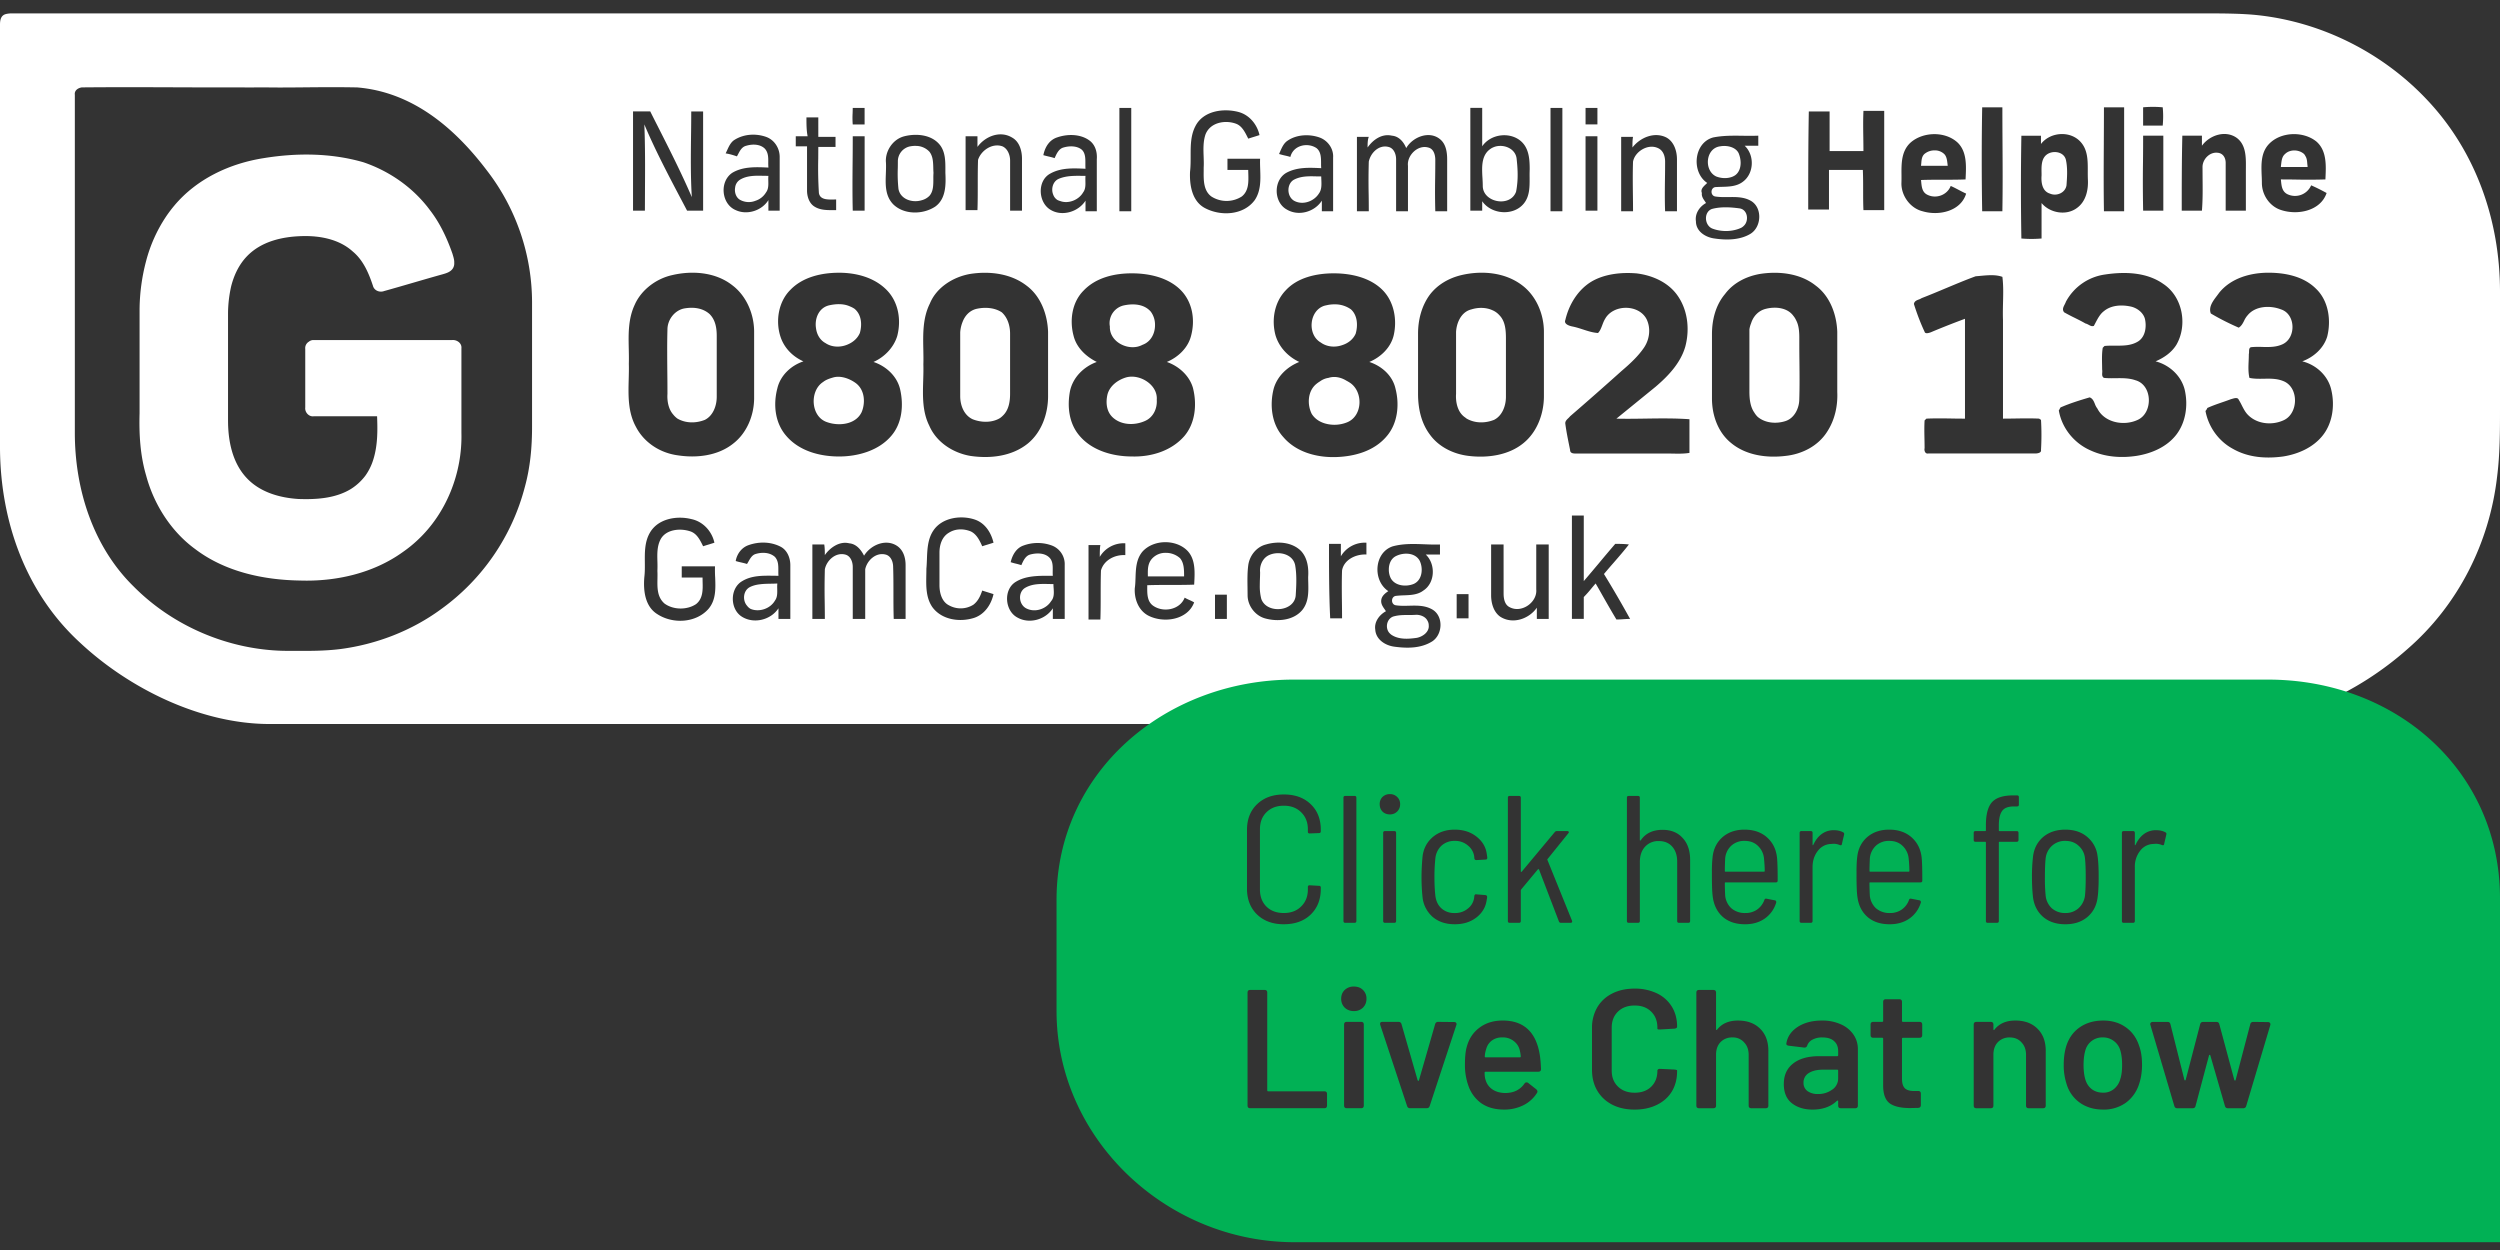
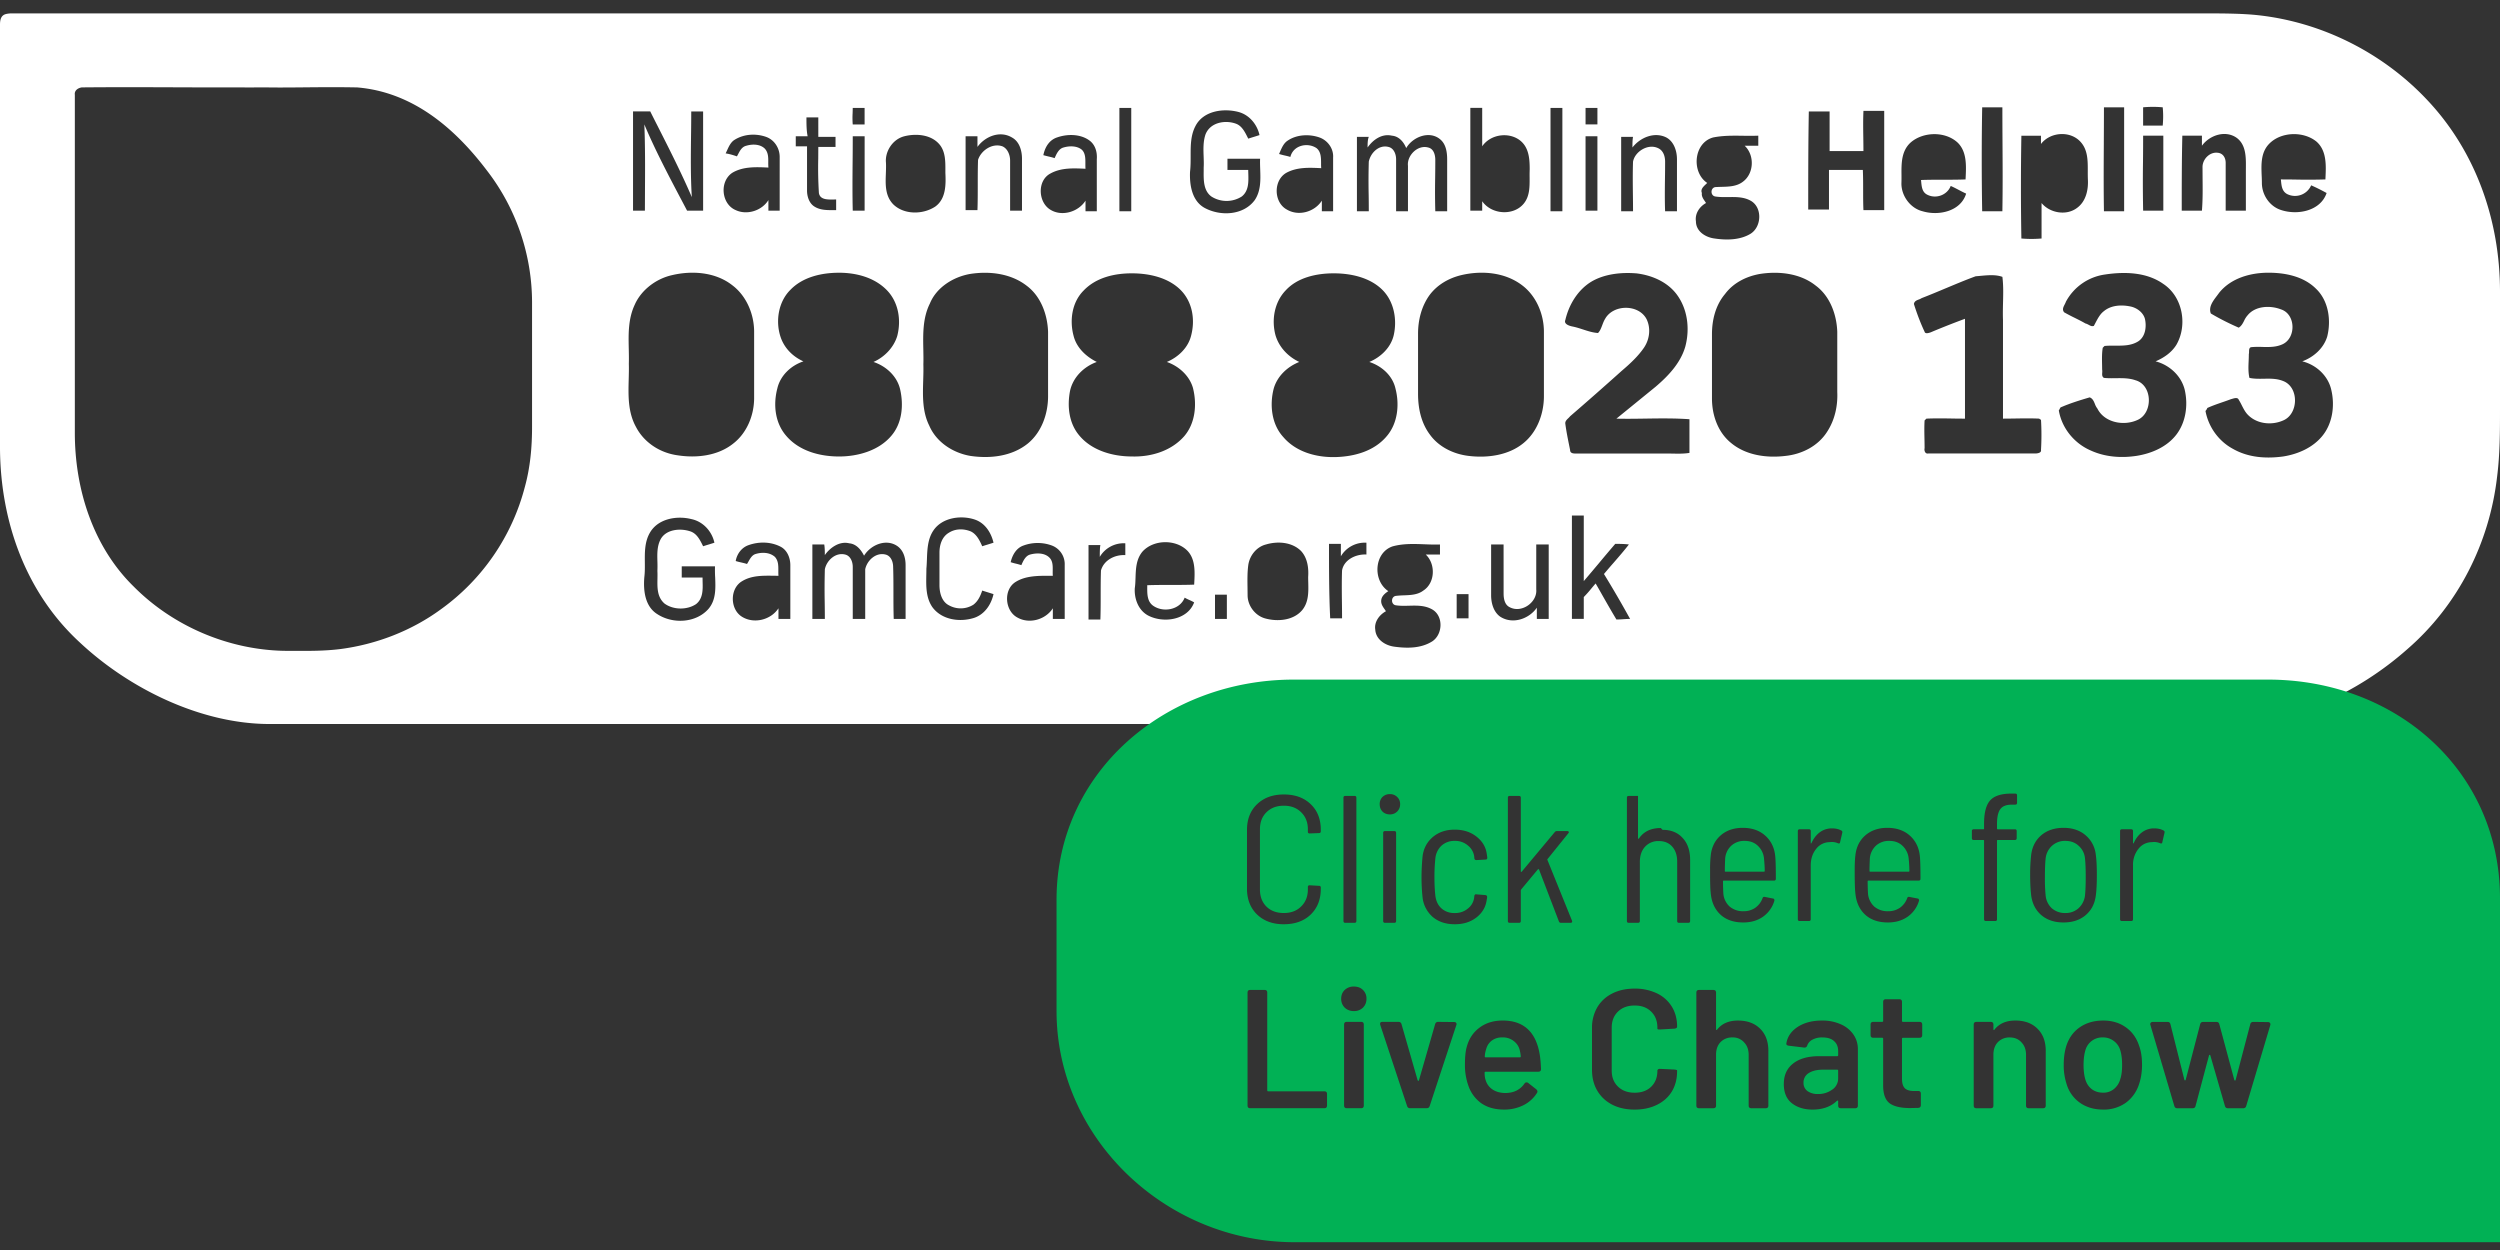
<svg xmlns="http://www.w3.org/2000/svg" width="118" height="59" fill="none">
  <rect width="100%" height="100%" fill="#333333" stroke="none" />
-   <path fill="#fff" d="M12.445 7.464h.001c1.542-.251 3.167-.251 4.708.195 1.233.418 2.354 1.199 3.139 2.259.476.613.813 1.338 1.065 2.063l.016.056c.035.118.073.244.066.366a.44.44 0 0 1-.054.247c-.107.187-.317.246-.507.3l-.026.007c-.448.125-.904.258-1.359.39-.455.133-.911.265-1.36.39-.224.084-.476-.027-.532-.25-.196-.586-.449-1.2-.953-1.617-.645-.586-1.57-.753-2.41-.725-.926.027-1.907.25-2.58.948-.375.389-.61.882-.745 1.407a6 6 0 0 0-.151 1.26v5.085c0 .948.196 1.98.869 2.704.617.67 1.541.948 2.466 1.004.841.028 1.738-.028 2.467-.474.264-.166.494-.38.679-.625.174-.243.305-.517.386-.797.196-.641.196-1.338.168-2.008H14.8c-.224.028-.42-.195-.392-.418v-2.76a.35.35 0 0 1 .166-.34c.07-.058.16-.09.254-.079h6.503c.224-.028.476.14.448.39v3.988c.049 1.892-.708 3.805-2.087 5.079q-.32.3-.688.554c-1.401 1.004-3.167 1.394-4.849 1.338-1.737-.028-3.531-.418-4.933-1.478-1.149-.836-1.962-2.119-2.326-3.485-.28-.948-.336-1.952-.308-2.928v-4.936a9.2 9.2 0 0 1 .304-2.237 6.9 6.9 0 0 1 .937-2.102q.179-.266.384-.513c1.065-1.282 2.635-2.007 4.233-2.258m30.522-.558a.72.72 0 0 0-.589.697q0 .169-.003.333a6.84 6.84 0 0 0 .031.978c.086.491.649.671 1.084.541a.8.8 0 0 0 .374-.207c.189-.209.189-.512.189-.803q-.002-.148.007-.284a4 4 0 0 1-.01-.24c-.007-.27-.014-.55-.186-.764a.87.87 0 0 0-.617-.27 1.2 1.2 0 0 0-.28.02m27.44.083a1 1 0 0 0-.164.123c-.237.229-.287.557-.287.894q.002.2.016.399v.001q.012.19.014.367c0 .781 1.29 1.032 1.57.28a3 3 0 0 0 .051-.335c.048-.408.021-.827-.023-1.227-.05-.476-.599-.705-1.035-.564a1 1 0 0 0-.142.062m20.46.25c-.155.111-.17.292-.183.46v.002l-.013.124h1.261l-.012-.101v-.002l-.004-.031c-.016-.136-.037-.273-.112-.378a.4.4 0 0 0-.04-.046.64.64 0 0 0-.46-.17.73.73 0 0 0-.425.134l-.005.004zm16.986.029a.4.4 0 0 0-.058.06c-.091.117-.109.28-.126.428l-.013.097h.004l-.002.016-.002.012h1.262l-.002-.01-.001-.01-.001-.008h.004l-.013-.1-.001-.012c-.009-.13-.019-.266-.087-.37a.5.5 0 0 0-.067-.103c-.253-.224-.673-.224-.897 0M96.698 7.24c-.35.175-.343.57-.337.91v.001l.001.121v.002a2 2 0 0 0-.006.137c-.001.303.083.63.398.726l.003.001c.308.137.726-.03.782-.392.025-.341.05-.704-.001-1.051a2 2 0 0 0-.027-.148c-.073-.317-.426-.42-.7-.348a.6.6 0 0 0-.113.042M34.952 8.468c.327-.187.714-.179 1.077-.17l.212.002v.002l.028-.002c-.009.077-.007.16-.005.243.005.189.01.383-.107.538a.9.9 0 0 1-.5.396.85.85 0 0 1-.705-.033c-.203-.101-.294-.354-.254-.588a.5.5 0 0 1 .254-.388m14.762.725c-.115-.269-.021-.633.26-.753.345-.147.732-.144 1.087-.14h.147v.002h.016l.012-.002c-.008.077-.006.16-.005.243.005.189.01.383-.107.538-.204.355-.687.549-1.068.413a1 1 0 0 1-.137-.05.48.48 0 0 1-.205-.251m11.381-.722.007-.003c.322-.16.68-.152 1.031-.143l.23.003q0 .082.005.164v.005c.009.229.018.461-.117.64a.9.9 0 0 1-.221.238c-.276.21-.657.267-.956.097-.361-.222-.337-.829.02-1M82.068 7.24c-.14-.306-.561-.39-.87-.334-.7.084-.784 1.143-.196 1.422.246.098.555.11.798 0a1 1 0 0 0 .1-.056c.185-.134.26-.36.258-.592a1.2 1.2 0 0 0-.079-.41l-.004-.011zm-1.465 2.779c-.16.237-.079.634.203.763.42.167.953.167 1.374-.028a.5.5 0 0 0 .13-.097c.251-.233.186-.773-.215-.823-.42-.056-.868-.084-1.289.028l-.01.003-.006.003a.4.4 0 0 0-.187.15m-48.346 4.549a1 1 0 0 1 .116-.02c.392-.056.813 0 1.121.278.28.28.336.67.336 1.032v2.872c0 .418-.168.892-.56 1.088-.42.167-.897.167-1.29-.056a1 1 0 0 1-.204-.195c-.227-.256-.294-.643-.272-.976q0-.486-.006-.977v-.01q-.005-.51-.006-1.02-.002-.518.012-1.033c0-.437.31-.874.753-.983m13.845.008h.005q.064-.015.13-.024c.359-.052.747-.008 1.047.19.28.252.392.642.392 1.005v2.844c0 .372-.066.768-.339 1.027a1 1 0 0 1-.137.116c-.364.223-.869.223-1.29.056-.42-.195-.588-.67-.588-1.088V15.69c.01-.165.047-.337.112-.496.112-.296.335-.543.668-.619m23.266.053a1 1 0 0 1 .087-.026c.311-.097.677-.1.984.039q.165.068.293.196.035.035.068.072c.252.279.28.697.28 1.06v2.76c0 .418-.168.892-.56 1.088-.42.167-.897.167-1.29-.056a1 1 0 0 1-.07-.054c-.358-.234-.461-.714-.434-1.117v-2.928c.026-.419.225-.886.642-1.034m13.286.624c.103-.327.349-.595.703-.678.448-.111 1.009-.055 1.29.335q.078.094.127.202c.156.288.155.644.153.976v.105q0 .445.006.886v.002c.006.585.012 1.167-.007 1.76 0 .419-.224.893-.644 1.032-.42.14-.953.112-1.318-.195a1 1 0 0 1-.16-.204c-.193-.275-.232-.645-.232-.995V15.55q.02-.146.082-.298m-43.498-.845c-.502.103-.715.621-.64 1.088.037.288.184.557.444.697.326.222.77.213 1.115.038.223-.106.41-.28.51-.512.112-.39.084-.865-.252-1.144a1.2 1.2 0 0 0-.221-.114c-.297-.134-.636-.121-.956-.053m.405 3.377q-.105 0-.209.025c-.196.056-.364.111-.505.223-.644.418-.588 1.645.197 1.896q.105.037.219.06c.53.107 1.161-.021 1.406-.534q.038-.09.062-.183c.114-.44.022-.943-.37-1.211-.224-.156-.519-.276-.8-.276m14.759-3.07c-.31-.363-.814-.39-1.234-.307a.86.86 0 0 0-.7 1.004c-.025.659.701 1.083 1.296.954a1 1 0 0 0 .245-.09c.394-.142.593-.535.59-.932a1.03 1.03 0 0 0-.198-.63m-1.149 3.096c-.392.111-.785.39-.897.809-.084.362-.056.78.224 1.06.393.39 1.037.418 1.542.194.392-.167.589-.585.56-1.003.057-.697-.784-1.227-1.429-1.06m9.446-3.402-.075.016c-.746.2-.857 1.363-.206 1.74.296.217.686.245 1.018.127.279-.088.52-.275.636-.544.112-.39.084-.865-.224-1.144a1.3 1.3 0 0 0-.783-.237q-.19 0-.366.042m-.306 3.59a1.3 1.3 0 0 0-.17.119c-.421.334-.45.976-.225 1.422.138.218.348.36.586.437a1.6 1.6 0 0 0 1.096-.047c.728-.307.756-1.45.112-1.868a2 2 0 0 0-.16-.093c-.257-.158-.562-.224-.846-.131H62.7a.9.9 0 0 0-.39.16m-7.285 8.098a.85.85 0 0 0-.65.275c-.202.227-.199.498-.197.753v.004l.001.08h1.71c0-.307 0-.641-.196-.864a1 1 0 0 0-.668-.248m4.804.144.012-.008c.448-.25 1.177-.111 1.29.446.043.246.056.492.055.734 0 .227-.014.458-.028.688-.056.781-1.373.893-1.626.168a2.4 2.4 0 0 1-.07-.628q.001-.155.007-.311v-.001q.007-.157.008-.315c-.028-.275.08-.604.352-.773M35.26 28.59c-.222-.25-.186-.72.14-.882.15-.074.31-.112.476-.13.164-.021.33-.024.493-.027a6 6 0 0 0 .32-.01l-.002.027h.002a1 1 0 0 0-.006.128q0 .051.002.101l.001.115c0 .156-.013.31-.109.437-.224.39-.757.558-1.149.39a.5.5 0 0 1-.168-.15m13.173.123c-.364-.195-.392-.781-.028-.976q.061-.035.126-.061c.298-.123.635-.116.966-.11h.003l.082.002.14.002q.001.097.01.195c.014.22.03.442-.121.613-.225.363-.757.558-1.178.335m18.583-2.231c-.196-.39-.729-.418-1.093-.25-.26.11-.372.38-.37.655a.9.9 0 0 0 .09.404c.196.362.7.418 1.065.279.368-.147.457-.592.36-.944a1 1 0 0 0-.052-.144m.355 2.806a.43.43 0 0 1 .066.233c.028.307-.28.53-.561.586-.392.056-.813.084-1.15-.112a.5.5 0 0 1-.122-.093c-.232-.216-.175-.674.15-.799q.047-.014.092-.024c.212-.05.425-.05.638-.05.121 0 .243 0 .364-.01.21 0 .434.094.523.269" />
  <path fill="#fff" fill-rule="evenodd" d="M.533.632A1.15 1.15 0 0 0 .28.663C.056.719 0 .914 0 1.165v20.021c.028 3.458 1.223 6.802 3.774 9.144 2.326 2.175 5.674 3.815 8.869 3.843h92.417c3.112 0 6.241-1.47 8.568-3.534 2.382-2.063 3.867-4.991 4.232-8.114.14-1.088.14-2.175.14-3.263v-5.493c0-3.377-1.149-6.637-3.448-9.063-2.074-2.203-4.933-3.653-7.96-3.987-.784-.087-1.765-.087-2.662-.087zm8.95 3.494h1.755c1.032.003.37 0 1.405 0 .35.008 1.055.003 1.405 0 .909-.008 1.756-.02 2.81 0 2.597.216 4.584 1.888 6.125 3.923a10.2 10.2 0 0 1 2.13 6.219v5.883c0 .948-.084 1.896-.336 2.817a10.3 10.3 0 0 1-3.98 5.8c-1.373 1.003-3.027 1.645-4.737 1.868-.748.093-1.496.089-2.228.085h-.002l-.432-.002c-2.635-.055-5.242-1.17-7.092-3.039-1.906-1.868-2.774-4.573-2.774-7.25V4.475c-.028-.195.135-.321.331-.35 2.073-.018 3.555-.005 5.62 0m91.672.94q.463-.042.925 0c.028.279.028.557 0 .864h-.925zm-6.643 0h-.953a143 143 0 0 0 0 4.907h.953c.019-1.095.013-2.178.006-3.265v-.001q-.005-.818-.006-1.641m-54.263.028h.56v.78h-.56a4 4 0 0 1-.006-.525q.005-.131.006-.255m2.438 1.338c.561-.14 1.29-.084 1.682.418.257.333.255.783.253 1.2v.111c.027.558.027 1.227-.477 1.59-.589.39-1.486.39-1.99-.112-.383-.402-.362-.932-.342-1.456.006-.167.012-.334.005-.496-.055-.53.309-1.116.87-1.255m10.707-1.338h-.56v4.88h.56zm20.349 0h-.56v4.88h.56zm1.654 0h-.56v.78h.56zm23.908-.028h.953v4.907h-.953c-.019-1.08-.012-2.16-.006-3.233v-.055q.005-.813.006-1.62m-68.614.195h-.813v4.684h.56l.004-.99v-.014c.006-1.015.011-2.04-.031-3.067.505 1.197 1.113 2.352 1.718 3.502l.003.004.297.565h.757V5.261h-.56q-.001.572-.01 1.15c-.011.965-.023 1.936.037 2.893-.481-1.118-1.038-2.217-1.593-3.313V5.99q-.186-.364-.369-.73m27.777.028c-.73-.195-1.682-.056-2.047.669-.224.428-.224.917-.224 1.41 0 .248 0 .495-.028.737-.028.614.084 1.366.673 1.701.757.418 1.85.363 2.382-.362.291-.435.274-.946.257-1.443-.006-.173-.012-.343-.005-.508h-1.541v.53h.98q.001.091.005.19c.01.378.022.803-.312 1.064a1.33 1.33 0 0 1-1.43 0c-.377-.275-.37-.774-.365-1.216v-.15c.01-.167.004-.34-.002-.514-.013-.352-.026-.712.087-1.048.224-.585.953-.697 1.457-.502.265.106.405.385.538.651l.023.047q.128-.042.266-.084t.266-.084c-.112-.502-.476-.948-.98-1.087m27.888-.028h-.981c-.028 1.561-.028 3.123-.028 4.629h.98V8.02h1.598c.014.321.014.635.014.949s0 .627.014.948h.981V5.233h-.98c-.02.427-.013.84-.007 1.259v.013q.005.309.006.624h-1.597zm-47.733.279h-.56c0 .306 0 .613.056.892h-.56v.474h.532v2.091c0 .251.084.558.308.725.278.201.624.199.956.196h.11v-.502l-.111.001c-.296.006-.653.013-.703-.308a19 19 0 0 1-.031-1.631l.003-.544h.813V6.46h-.813zm7.512.892h-.56v3.486h.56c.014-.39.014-.788.014-1.185s0-.795.014-1.186c.14-.446.673-.808 1.15-.64.251.11.363.417.363.668v2.37h.561V7.492c0-.363-.112-.809-.476-1.004-.561-.335-1.262-.056-1.626.446zM65.7 6.404c-.477-.111-.897.195-1.15.558 0-.167 0-.363.057-.502h-.56v3.513h.56q0-.39-.006-.78a31.29 31.29 0 0 1 .006-1.562c.084-.418.476-.809.925-.697.252.056.364.335.364.586v2.453h.56V7.826c-.055-.474.449-1.004.954-.864.252.056.336.334.336.585q0 .405-.006.81a35 35 0 0 0 .006 1.616h.56V7.52c0-.335-.056-.725-.336-.949-.504-.418-1.29-.111-1.597.419-.113-.28-.337-.558-.673-.586m12.949.084c-.56-.28-1.233 0-1.598.474 0-.167 0-.363.028-.502h-.56v3.513h.56q0-.39-.006-.78c-.006-.52-.012-1.042.006-1.562.084-.474.701-.864 1.178-.641.252.111.336.39.336.641q0 .39-.006.78c-.007.521-.013 1.042.006 1.562h.56V7.52c0-.39-.14-.837-.504-1.032m23.46-.084h-.953q0 .598-.006 1.188v.01a70.33 70.33 0 0 0 .006 2.343h.953zm1.822 0h-.925c-.028 1.2-.028 2.37-.028 3.541h.953c.042-.52.036-1.026.031-1.54v-.002l-.003-.521c0-.362.336-.725.728-.67.253.029.365.252.365.475v2.258h.953V8.077l.001-.152c.005-.5.01-1.08-.422-1.41-.532-.39-1.289-.139-1.653.363zm-63.12.028h-.561q0 .586-.006 1.177c-.007.787-.013 1.574.006 2.336h.56zm34.587 0h-.56v3.513h.56zm1.822 6.47c-.701-.056-1.486.027-2.103.39-.644.39-1.065 1.087-1.233 1.812-.084.195.196.279.337.307.172.034.336.088.498.14.231.076.46.15.707.167.097-.097.147-.231.2-.37.038-.101.077-.205.136-.3.392-.697 1.598-.697 1.962.028.196.418.14.92-.112 1.31-.28.42-.673.782-1.065 1.116a168 168 0 0 1-2.439 2.147q-.038.047-.086.092c-.078.074-.158.151-.138.27.048.359.117.697.188 1.049l.036.179c0 .174.18.17.317.168h4.252q.138 0 .271.003c.265.005.522.01.794-.032v-1.59c-.69-.05-1.379-.04-2.068-.03-.46.007-.92.014-1.38.003l1.85-1.506c.59-.502 1.178-1.115 1.402-1.896.224-.837.112-1.785-.42-2.482-.449-.585-1.178-.892-1.906-.976m22.142.055a2.48 2.48 0 0 0-1.85 1.283c-.015.044-.038.089-.06.133-.064.123-.127.246-.024.369a9 9 0 0 0 .505.264c.168.084.336.168.504.265.053.01.101.037.15.063.079.043.155.084.243.049q.041-.075.081-.153c.108-.205.216-.41.395-.544.336-.279.813-.307 1.233-.223.309.056.617.279.701.585.084.363.028.837-.308 1.06-.332.213-.718.21-1.101.208-.168 0-.335-.002-.497.015l-.084.084c-.042.252-.037.52-.032.779l.004.252a.6.6 0 0 1 .003.146c-.006.097-.012.19.081.245.178.02.365.018.553.015.315-.004.634-.008.932.096.813.223.841 1.534.113 1.869-.645.306-1.57.14-1.906-.53a.8.8 0 0 1-.12-.222c-.053-.129-.105-.256-.245-.308-.476.14-.925.279-1.373.474-.014.014-.028.042-.042.07s-.028.056-.042.07c.14.836.729 1.561 1.513 1.896.673.306 1.43.362 2.159.25.7-.11 1.429-.418 1.877-1.003.449-.586.561-1.395.393-2.12-.168-.669-.729-1.17-1.374-1.338.393-.167.757-.418.981-.78.533-.92.309-2.26-.616-2.873-.785-.558-1.822-.585-2.747-.446m7.708-.084c-.841 0-1.766.251-2.326.948l-.105.142c-.189.248-.405.531-.288.834.421.251.869.474 1.317.67.13-.08.194-.207.257-.332a1 1 0 0 1 .164-.254c.364-.446 1.065-.474 1.569-.279.701.223.729 1.339.085 1.645-.31.145-.631.137-.957.13a4 4 0 0 0-.529.01c-.098.02-.1.12-.102.218a.6.6 0 0 1-.01.116q-.001.155-.009.314c-.012.268-.023.542.037.802.219.048.449.044.68.04.301-.006.604-.011.89.1.784.278.756 1.56.028 1.867-.561.252-1.29.168-1.71-.306-.104-.12-.175-.262-.248-.404a3 3 0 0 0-.145-.265c-.047-.12-.197-.076-.31-.043l-.054.015a13 13 0 0 1-.407.145c-.24.083-.483.167-.714.273 0 .028-.056.111-.084.14.14.752.617 1.421 1.289 1.784.729.418 1.57.474 2.383.363.7-.112 1.401-.419 1.849-.976.477-.586.589-1.423.421-2.148-.14-.669-.701-1.199-1.373-1.366.532-.195 1.009-.613 1.177-1.171.196-.78.056-1.701-.533-2.259-.588-.585-1.457-.753-2.242-.753m-15.219.73c-.38.16-.762.32-1.15.47a.6.6 0 0 1-.131.063c-.104.04-.214.082-.233.215.14.446.308.893.504 1.31.028.112.197.057.28.029a39 39 0 0 1 1.626-.642v4.713q-.31 0-.611-.006c-.402-.006-.8-.013-1.21.006l-.085.084c-.018.296-.012.58-.006.868q.005.218.006.442c-.028.112.028.279.169.251h5.045c.112 0 .308-.028.28-.167q.042-.711 0-1.422s-.056-.028-.084-.056c-.375-.019-.762-.012-1.145-.006q-.286.005-.565.006v-4.657c-.011-.28-.004-.555.002-.828.01-.406.02-.807-.03-1.207-.315-.113-.667-.08-1.011-.05q-.127.013-.25.022c-.465.17-.93.365-1.4.562m-17.098 10.73h-.56v4.88h.56v-1.031a5.66 5.66 0 0 0 .36-.406q.097-.117.2-.235.154.265.3.525c.226.398.447.787.682 1.176q.166-.002.322-.014t.322-.014a52 52 0 0 0-1.233-2.12q.234-.279.472-.55c.243-.28.484-.557.705-.844-.224-.028-.448-.028-.645-.028q-.374.436-.738.873l-.004.006c-.246.293-.49.585-.743.878zm-42.127.168c-.672-.167-1.541-.028-1.934.614-.266.434-.261.933-.257 1.426.002.235.004.468-.023.693-.056.641.028 1.394.616 1.757.73.474 1.822.418 2.411-.251.358-.42.336-.964.315-1.493a6 6 0 0 1-.007-.515h-1.57v.53h.982l.003.19c.011.379.023.803-.312 1.065-.42.279-1.065.279-1.485-.028-.35-.304-.342-.743-.334-1.172.002-.123.004-.244-.003-.362a6 6 0 0 0 .001-.448c-.01-.359-.018-.715.14-1.03.252-.502.953-.558 1.43-.39.292.106.433.388.567.655l.02.042q.128-.042.266-.083h.001l.266-.084c-.112-.53-.532-1.004-1.093-1.116m13.398.028c-.645-.223-1.542-.111-1.962.502-.277.402-.295.9-.312 1.374-.006.15-.011.297-.025.438q0 .145-.004.292c-.01.529-.022 1.074.285 1.521.448.614 1.317.725 1.99.502.476-.167.785-.614.897-1.115l-.267-.084c-.09-.028-.182-.056-.266-.084-.084.251-.196.502-.42.67a1.13 1.13 0 0 1-1.15.027c-.336-.167-.448-.585-.448-.948V26.09c0-.363.112-.753.449-.948.308-.196.7-.196 1.037-.056.28.14.42.446.532.697q.128-.042.266-.083l.267-.084c-.112-.474-.393-.92-.87-1.088m-5.942 1.116c-.449-.112-.897.195-1.15.557 0-.167 0-.334-.027-.502h-.561v3.514h.589q-.001-.39-.007-.781a33 33 0 0 1 .007-1.562c.084-.418.504-.808.953-.697.252.056.364.335.364.586v2.454h.588V26.87c.085-.418.505-.808.953-.697.253.056.365.335.365.586.014.404.014.816.014 1.227s0 .822.014 1.227h.56v-2.538c0-.362-.112-.725-.42-.92-.532-.335-1.233-.028-1.541.474-.14-.279-.365-.558-.701-.585m13.033 0a1.31 1.31 0 0 0-1.205.64c0-.194 0-.417.028-.557h-.56v3.514h.56c.014-.39.014-.774.014-1.157 0-.384 0-.767.014-1.158.14-.502.672-.753 1.149-.725zm10.174.027h-.56c0 1.171 0 2.37.056 3.514h.56q0-.377-.006-.753c-.006-.502-.012-1.004.006-1.506.084-.502.645-.78 1.15-.753v-.557a1.31 1.31 0 0 0-1.206.641zm7.68.028h-.588v2.398c0 .363.112.781.42 1.004.589.39 1.373.112 1.738-.418v.53h.56V25.7h-.588v2.12c.056.613-.701 1.143-1.261.836-.225-.111-.28-.39-.28-.641zm-13.061 2.37h-.56v1.144h.56zm11.407-.027h-.56v1.143h.56zm.085-22.95h.56v1.813c.42-.613 1.373-.697 1.878-.195.336.334.364.836.364 1.283q-.007.19-.004.386c.003.441.006.886-.276 1.23-.476.586-1.513.53-1.962-.11v.445h-.56zM90.168 6.74c.588-.53 1.653-.558 2.242 0 .429.426.396 1.083.368 1.651v.001l-.004.077c-.35.014-.7.014-1.05.014s-.702 0-1.052.013l.008.08v.005l.001.001v.002c.022.225.045.458.243.582.42.25.981.055 1.15-.39.126.055.245.118.364.18.12.063.238.126.364.182-.252.836-1.289 1.06-2.046.836-.588-.14-1.009-.725-1.009-1.31q.007-.192.004-.394v-.003c-.005-.545-.01-1.125.417-1.527m16.929.056c.56-.586 1.626-.614 2.242-.112.485.428.452 1.114.424 1.71l-.003.075a26 26 0 0 1-1.402.006 53 53 0 0 0-.701-.006l.008.077c.023.234.049.494.301.62a.83.83 0 0 0 1.121-.419c.252.112.476.224.729.363-.281.836-1.346 1.06-2.13.809-.561-.168-.925-.725-.925-1.283q-.001-.168-.01-.344c-.021-.526-.044-1.086.346-1.496m-11.688-.39h.925v.39c.448-.586 1.43-.642 1.906-.056.307.37.305.861.303 1.338q-.001.199.005.39c.028.475-.084 1.032-.504 1.34-.505.39-1.29.25-1.682-.224v1.673a5.5 5.5 0 0 1-.953 0 140 140 0 0 1 0-4.852m-59.252.055c-.477-.167-1.037-.14-1.486.14-.177.11-.267.308-.352.496l-.068.145c.196.028.364.083.532.14l.058-.107c.089-.17.183-.35.39-.396.281-.083.645-.083.87.14.164.184.163.413.161.643q-.002.125.007.249c-.589-.028-1.205-.056-1.71.25-.616.42-.504 1.479.168 1.758.533.25 1.234.027 1.542-.474v.501h.532V7.408c0-.418-.252-.809-.644-.948m15.22.14c-.421-.28-1.01-.28-1.486-.112-.337.111-.56.418-.645.836q.127.035.241.062c.1.023.196.046.292.078.084-.195.196-.446.42-.502.28-.084.645-.084.869.111.164.164.163.403.162.64 0 .086-.001.171.006.253-.56-.028-1.15-.056-1.654.223-.644.334-.588 1.394.029 1.729.532.306 1.289.083 1.625-.447v.502h.533V7.52c.028-.363-.084-.725-.393-.92m10.902-.112c-.476-.168-1.065-.14-1.485.14-.195.12-.284.326-.378.543l-.02.045-.023.053q.129.039.267.07c.09.02.182.041.266.069.14-.558.813-.697 1.233-.418.214.17.216.455.217.716q-.002.123.007.232c-.56-.028-1.149-.056-1.653.223-.617.362-.589 1.394.028 1.729.56.334 1.317.111 1.654-.419v.502h.532V7.436c.028-.418-.252-.809-.645-.948m18.303 2.147c-.757-.502-.645-1.896.28-2.147.467-.093.934-.087 1.408-.08.239.002.479.005.722-.004v.474h-.644c.476.446.448 1.31-.084 1.701-.292.223-.655.232-1.018.241q-.137.003-.272.01c-.252.028-.252.418 0 .446.192.03.394.028.599.026.363-.005.732-.01 1.055.17.56.306.533 1.226 0 1.561-.504.307-1.15.307-1.71.223-.42-.056-.869-.335-.869-.809-.056-.362.169-.697.477-.864l-.059-.089c-.077-.112-.16-.232-.137-.385-.073-.168.062-.294.19-.415l.015-.014.02-.02zm-46.023 4.824c-.785-.614-1.878-.697-2.83-.474-.758.167-1.458.697-1.767 1.394-.315.67-.299 1.387-.283 2.092.005.234.01.467.003.697.007.243 0 .49-.006.736-.02.773-.04 1.55.343 2.247.392.753 1.149 1.227 1.962 1.339.896.14 1.905.028 2.634-.558.645-.502.981-1.338.981-2.147v-3.123c0-.837-.364-1.701-1.037-2.203m13.902.028c-.756-.586-1.765-.697-2.662-.558-.813.14-1.598.641-1.906 1.394-.34.678-.326 1.436-.311 2.177.004.234.01.467.002.695.008.252 0 .508-.008.763-.022.736-.044 1.475.289 2.138.336.78 1.12 1.282 1.934 1.422.925.139 1.962.027 2.718-.586.645-.53.953-1.394.953-2.23v-3.04c-.028-.809-.336-1.673-1.009-2.175m23.376-.028c-.813-.614-1.906-.697-2.859-.474-.588.14-1.121.446-1.485.92-.393.53-.56 1.2-.56 1.84v2.845c0 .669.14 1.366.56 1.924.42.585 1.12.92 1.822 1.004.896.111 1.905-.028 2.606-.614.645-.53.953-1.394.953-2.203v-3.04c0-.836-.364-1.7-1.037-2.202m13.874.028c-.729-.586-1.738-.697-2.635-.558-.644.112-1.26.418-1.653.948-.449.53-.617 1.227-.617 1.896v3.04c0 .78.28 1.59.897 2.091.7.586 1.682.725 2.579.614.785-.084 1.541-.474 1.962-1.144.364-.557.504-1.227.476-1.868v-2.844c-.028-.809-.336-1.673-1.009-2.175m-48.405.195c.589-.613 1.485-.809 2.298-.809s1.682.223 2.27.837c.533.558.673 1.394.477 2.147-.168.558-.617 1.004-1.121 1.227.589.195 1.121.67 1.261 1.31.168.753.084 1.59-.42 2.176-.589.697-1.57.976-2.467.976s-1.878-.252-2.494-.976c-.533-.614-.617-1.478-.42-2.231.14-.614.644-1.088 1.233-1.283-.505-.223-.925-.641-1.094-1.199-.224-.725-.084-1.617.477-2.175m13.846.028c.589-.614 1.457-.809 2.27-.809s1.71.195 2.299.781c.56.558.7 1.394.504 2.147-.14.586-.616 1.032-1.149 1.255.56.195 1.065.641 1.233 1.227.197.78.112 1.673-.42 2.286-.617.697-1.57.976-2.467.948-.897 0-1.878-.278-2.466-.976-.505-.585-.589-1.394-.449-2.119.14-.641.645-1.143 1.262-1.366-.505-.251-.953-.67-1.093-1.227-.197-.725-.085-1.59.476-2.147m9.53 0c.56-.614 1.457-.809 2.27-.809s1.71.195 2.298.781c.56.558.701 1.422.533 2.147-.14.586-.617 1.032-1.15 1.255.59.195 1.094.641 1.234 1.255.196.753.112 1.645-.42 2.258-.589.697-1.514.948-2.383.976-.897.028-1.878-.223-2.494-.948-.561-.613-.645-1.533-.449-2.286.168-.586.645-1.032 1.205-1.255-.532-.251-.953-.697-1.12-1.255-.197-.725-.057-1.561.476-2.12m-4.625 12.297c-.532-.558-1.598-.558-2.13.028-.3.357-.315.813-.329 1.237-.006.172-.011.339-.035.492-.029.502.168 1.032.616 1.282.729.39 1.878.224 2.186-.613q-.107-.061-.224-.112a2 2 0 0 1-.224-.111c-.224.585-1.037.725-1.514.362-.257-.204-.254-.55-.252-.864v-.084c.364-.014.736-.014 1.107-.014.372 0 .743 0 1.107-.014l.005-.076c.028-.514.06-1.115-.313-1.513m5.353 0c-.42-.418-1.093-.474-1.653-.307-.449.112-.785.53-.841 1.004-.042.334-.037.684-.032 1.038v.002l.004.354c0 .474.336.948.813 1.088.588.167 1.345.111 1.766-.39.307-.377.295-.852.284-1.31q-.004-.128-.004-.252c.028-.418-.028-.892-.337-1.227m-24.552-.195c-.477-.251-1.038-.251-1.514-.084-.336.112-.56.418-.617.753.084.028.176.049.267.07.09.02.182.042.266.07q.038-.06.075-.127c.083-.146.173-.305.345-.348.28-.083.645-.083.897.14.165.184.163.413.162.643 0 .084-.001.167.006.25l-.236-.003c-.514-.006-1.036-.013-1.473.253-.589.335-.589 1.31-.028 1.673s1.373.168 1.737-.39v.502h.56v-2.538c0-.334-.14-.697-.447-.864m12.809-.056a1.94 1.94 0 0 0-1.374 0c-.308.112-.504.418-.588.78q.126.042.252.07.126.03.252.07c.084-.195.196-.446.42-.502.309-.083.701-.083.925.168.14.159.138.375.135.588-.001.084-.002.169.005.248h-.135c-.55-.002-1.136-.004-1.602.279-.617.363-.533 1.394.084 1.701.56.307 1.317.084 1.654-.446v.502h.56v-2.538a.94.94 0 0 0-.589-.92m16.088.028c.486-.13.985-.112 1.48-.093.246.01.492.019.734.01v.473h-.673c.477.447.449 1.339-.112 1.701-.262.201-.598.214-.922.226a4.26 4.26 0 0 0-.367.025c-.252.028-.252.418 0 .446.2.03.407.025.615.019.375-.01.752-.02 1.095.177.532.306.504 1.17 0 1.505-.533.335-1.177.335-1.794.251-.42-.056-.869-.334-.897-.808-.056-.363.196-.698.504-.865a2 2 0 0 0-.067-.1c-.075-.109-.157-.225-.157-.374 0-.223.168-.362.337-.474-.757-.502-.673-1.84.224-2.12" clip-rule="evenodd" />
  <path fill="#01B155" d="M81.713 39.92a.9.9 0 0 1 .636-.23q.38 0 .62.23a.94.94 0 0 1 .292.6q.034.342.034.59 0 .034-.034.034h-1.814q-.035 0-.035-.034 0-.24.017-.6a.92.92 0 0 1 .284-.59m6.827 0a.9.9 0 0 1 .637-.23q.378 0 .62.23a.94.94 0 0 1 .292.6 6 6 0 0 1 .034.59q0 .034-.034.034h-1.815q-.034 0-.034-.034 0-.24.017-.6a.92.92 0 0 1 .284-.59m9.561 2.952a.9.9 0 0 1-.619.223.94.94 0 0 1-.636-.223.94.94 0 0 1-.293-.607 8 8 0 0 1-.034-.873q0-.564.034-.873a.94.94 0 0 1 .301-.599.9.9 0 0 1 .628-.23q.379 0 .628.23a.9.9 0 0 1 .301.6q.034.308.034.872 0 .556-.034.873a.96.96 0 0 1-.31.607m-27.187 6.094a.8.8 0 0 0-.505.152.73.73 0 0 0-.264.406 1.2 1.2 0 0 0-.064.335q-.008.048.04.048h1.611q.048 0 .048-.048a2 2 0 0 0-.048-.287.76.76 0 0 0-.289-.438.82.82 0 0 0-.529-.168M86.48 51.43a1.1 1.1 0 0 1-.673.208.83.83 0 0 1-.49-.136.47.47 0 0 1-.191-.398.51.51 0 0 1 .248-.455q.249-.16.674-.16h.665q.048 0 .048.048v.367a.63.63 0 0 1-.28.527m12.785.143a.78.78 0 0 0 .505-.167.9.9 0 0 0 .305-.47q.088-.256.088-.67 0-.392-.08-.67a.83.83 0 0 0-.313-.463.83.83 0 0 0-.521-.168.826.826 0 0 0-.826.63q-.08.28-.08.67t.08.67q.088.303.305.47.224.168.537.168" />
-   <path fill="#01B155" fill-rule="evenodd" d="M61.102 58.632H118V42.403c0-6.023-4.902-10.326-10.956-10.326h-45.98c-6.054 0-11.195 4.361-11.195 10.385v5.26c0 6.023 5.18 10.91 11.233 10.91m4.15-20.328q.137.136.352.136a.47.47 0 0 0 .482-.479.45.45 0 0 0-.138-.342.47.47 0 0 0-.344-.137.48.48 0 0 0-.352.137.46.46 0 0 0-.13.342.48.48 0 0 0 .13.343m.034 5.167q0 .086.086.086h.439q.086 0 .086-.086v-4.158q0-.086-.086-.086h-.439q-.086 0-.086.086zm-4.69.154q-.783 0-1.264-.462-.474-.462-.474-1.223v-2.764q0-.76.474-1.215.48-.462 1.264-.462.79 0 1.264.454.48.453.481 1.206v.077q0 .086-.086.086l-.438.017q-.087 0-.086-.077v-.12q0-.496-.318-.804-.311-.308-.817-.308-.508 0-.817.308-.31.3-.31.804v2.84q0 .505.31.813.309.3.817.3.507 0 .817-.308.318-.309.318-.805v-.12q0-.075.086-.076l.438.025q.087 0 .086.086v.06q0 .753-.481 1.215-.474.453-1.264.453m2.9-.068q-.085 0-.085-.086v-5.818q0-.085.086-.085h.438q.087 0 .086.085v5.818q0 .086-.086.086zm5.165.068q-.62 0-1.024-.334a1.43 1.43 0 0 1-.49-.915 9 9 0 0 1-.051-.992q0-.437.051-.984.078-.556.49-.899.414-.342 1.024-.342t1.023.325q.421.325.49.813l.026.18v.017a.08.08 0 0 1-.026.06q-.016.017-.051.017l-.439.025q-.078 0-.094-.077a.802.802 0 0 0-.31-.616.92.92 0 0 0-.62-.213.9.9 0 0 0-.627.23.95.95 0 0 0-.284.6 8 8 0 0 0-.043.872q0 .513.043.881.043.376.284.6a.9.9 0 0 0 .628.222.93.93 0 0 0 .627-.214.77.77 0 0 0 .293-.522l.008-.069q.018-.093.095-.077l.43.035q.078.017.078.077v.034a.5.5 0 0 1-.018.102q-.06.506-.481.839-.413.325-1.032.325m2.51-.154q0 .086.086.086h.439q.086 0 .086-.086v-1.446q0-.008.017-.043l.791-.95q.01-.015.026-.008.017 0 .026.017l.937 2.447q.026.069.095.069h.456q.077 0 .077-.069l-.009-.034-1.16-2.866q-.009-.018.008-.043l.98-1.215q.035-.042.018-.068-.018-.035-.07-.035h-.49a.13.13 0 0 0-.103.052l-1.556 1.865q-.008.017-.026.009-.017-.01-.017-.026v-3.474q0-.085-.086-.085h-.439q-.086 0-.086.085zm7.304-4.303q.602 0 .946.385.353.376.353 1.035v2.883q0 .086-.086.086h-.439q-.086 0-.086-.086v-2.798q0-.444-.232-.71-.233-.265-.636-.265a.84.84 0 0 0-.654.274q-.24.265-.24.718v2.781q0 .086-.087.086h-.438q-.087 0-.086-.086v-5.818q0-.085.086-.085h.438q.087 0 .086.085v1.994q0 .017.009.025.017.009.034-.008.336-.496 1.032-.496m4.46 3.764a.95.95 0 0 1-.56.163.97.97 0 0 1-.653-.223.93.93 0 0 1-.293-.599 11 11 0 0 1-.017-.59q0-.034.034-.034h2.374q.086 0 .086-.086 0-.753-.026-1.035-.051-.616-.464-.992-.413-.377-1.075-.377-.62 0-1.032.35-.404.352-.473.925a6 6 0 0 0-.034.71v.274q0 .188.008.479.009.29.043.505.095.564.49.898.396.325 1.024.325.55 0 .937-.274a1.4 1.4 0 0 0 .533-.753.07.07 0 0 0-.008-.06q-.009-.034-.052-.042l-.396-.077q-.077-.018-.103.06a.94.94 0 0 1-.344.453m3.626-3.747q.258 0 .438.102.06.026.044.103l-.104.445q-.008.086-.103.051a.75.75 0 0 0-.3-.06l-.104.009a.8.8 0 0 0-.628.325q-.25.317-.25.77v2.541q0 .086-.085.086h-.439q-.086 0-.086-.086v-4.158q0-.086.086-.086h.439q.086 0 .086.086v.556q0 .026.008.026.017 0 .026-.017.147-.325.387-.505a.94.94 0 0 1 .585-.188m3.2 3.747a.95.95 0 0 1-.558.163.97.97 0 0 1-.654-.223.94.94 0 0 1-.292-.599 11 11 0 0 1-.017-.59q0-.034.034-.034h2.374q.086 0 .086-.086 0-.753-.026-1.035-.052-.616-.465-.992-.412-.377-1.075-.377-.618 0-1.032.35-.404.352-.472.925-.035.274-.035.71v.274q0 .188.009.479.008.29.043.505.094.564.49.898.396.325 1.023.325.55 0 .938-.274a1.4 1.4 0 0 0 .533-.753.07.07 0 0 0-.009-.06q-.009-.034-.051-.042l-.396-.077q-.078-.018-.103.06a.94.94 0 0 1-.344.453m5.289-4.868q-.396 0-.55.214-.156.213-.155.701v.214q0 .035.034.035h.809q.086 0 .086.085v.334q-.001.085-.086.085h-.809q-.034 0-.034.035v3.704q0 .086-.086.086h-.439q-.086 0-.086-.086v-3.704q0-.035-.034-.035h-.456q-.086 0-.086-.085v-.334q0-.086.086-.086h.456q.034.001.034-.034v-.24q0-.761.284-1.086.292-.325 1.006-.325h.18q.087 0 .087.086v.35q0 .086-.086.086zm1.401 5.227q.405.334 1.032.334.629 0 1.032-.334.413-.342.49-.915.052-.342.052-.992 0-.634-.052-.976a1.38 1.38 0 0 0-.49-.907q-.404-.342-1.032-.342-.627 0-1.04.342-.405.343-.482.907a8 8 0 0 0-.052.975q0 .566.052.993.085.573.49.915m5.319-4.106q.258 0 .438.102.061.026.043.103l-.103.445q-.008.086-.103.051a.75.75 0 0 0-.301-.06l-.103.009a.8.8 0 0 0-.628.325 1.2 1.2 0 0 0-.249.77v2.541q0 .086-.086.086h-.439q-.086 0-.086-.086v-4.158q0-.086.086-.086h.439q.086 0 .086.086v.556q0 .026.008.026.017 0 .026-.017.147-.325.387-.505a.94.94 0 0 1 .585-.188M58.884 52.18q0 .128.128.128h3.496q.128 0 .128-.128v-.542q0-.128-.128-.128h-2.646q-.048 0-.048-.047v-4.61q0-.129-.128-.128h-.674q-.128 0-.128.127zm5.02-4.458a.6.6 0 0 1-.432-.16.57.57 0 0 1-.168-.422q0-.256.168-.415a.6.6 0 0 1 .433-.16q.264 0 .425.16a.55.55 0 0 1 .168.415q0 .255-.168.422a.58.58 0 0 1-.425.16m-.336 4.586q-.128 0-.128-.128v-3.82q0-.128.128-.128h.674q.128 0 .128.128v3.82q0 .128-.128.128zm2.845-.104q.033.105.145.104h.777q.112 0 .145-.104l1.258-3.82q.024-.064-.008-.104-.031-.04-.096-.04l-.754-.008q-.112 0-.144.112l-.761 2.64q-.009.032-.033.032-.015 0-.032-.032l-.761-2.648q-.033-.105-.145-.104h-.753q-.112 0-.112.088 0 .032.008.056zm4.663-.614q.295-.008.513-.12.225-.12.36-.319.04-.063.105-.063.039 0 .072.024l.385.303q.056.055.056.103a.14.14 0 0 1-.024.072 1.6 1.6 0 0 1-.634.574 2 2 0 0 1-.922.208q-.633 0-1.066-.295a1.7 1.7 0 0 1-.617-.838 2.9 2.9 0 0 1-.16-.989q0-.55.088-.845.152-.567.601-.901.45-.335 1.09-.335 1.5 0 1.756 1.635.04.262.056.654 0 .127-.128.127h-2.485q-.049 0-.049.048 0 .215.049.35a.8.8 0 0 0 .336.448q.249.16.618.16m5.02.55q.456.232 1.058.232.593 0 1.05-.224t.706-.63q.248-.414.248-.957v-.04q0-.024-.128-.04l-.674-.031a.12.12 0 0 0-.096.023.08.08 0 0 0-.032.064q0 .471-.296.758-.29.28-.778.28t-.786-.288q-.296-.287-.296-.75v-2.033q0-.471.296-.758.297-.287.786-.287t.778.287q.296.287.296.758v.047q0 .04.096.04h.032l.682-.04q.12-.015.12-.095 0-.535-.248-.942a1.66 1.66 0 0 0-.706-.63 2.4 2.4 0 0 0-1.05-.223q-.601 0-1.058.231-.457.232-.706.654a1.9 1.9 0 0 0-.248.981v1.97q0 .56.248.981.249.423.706.662m5.935-3.971q.658 0 1.043.382.392.384.392 1.045v2.584q0 .128-.128.128h-.673q-.129 0-.129-.128v-2.392q0-.368-.216-.59a.7.7 0 0 0-.553-.232.75.75 0 0 0-.561.223q-.21.224-.209.59v2.401q0 .128-.128.128h-.674q-.128 0-.128-.128v-5.328q0-.127.129-.127h.673q.128 0 .128.127v1.723q0 .032.016.04.017.008.032-.016.337-.43.986-.43m4.85.175a2.1 2.1 0 0 0-.89-.175q-.681 0-1.146.303-.457.303-.53.781a.08.08 0 0 0 .025.072.2.2 0 0 0 .096.032l.722.088q.112.007.144-.104a.5.5 0 0 1 .248-.271.94.94 0 0 1 .465-.104q.369 0 .554.175.192.168.192.48v.182q0 .048-.048.048h-.85q-.794 0-1.234.351-.435.343-.434.965 0 .6.377.902.386.303.978.303.721 0 1.155-.415.025-.015.04-.008.016 0 .016.032v.2q0 .127.128.127h.674q.128 0 .128-.128v-2.656q0-.39-.209-.694a1.4 1.4 0 0 0-.6-.486m3.846.51q0 .129-.129.128h-.777q-.048 0-.049.048v1.882q0 .311.129.447.135.135.425.135h.208q.129 0 .128.128v.534q0 .128-.128.136l-.385.008q-.633 0-.946-.215-.312-.224-.32-.822V49.03q0-.048-.048-.048h-.417q-.129 0-.129-.128v-.494q0-.128.129-.128h.416q.05 0 .049-.047v-.894q0-.127.128-.127h.633q.129 0 .128.127v.894q0 .047.049.047h.777q.129 0 .129.128zm5.437-.303q-.385-.383-1.043-.383-.648 0-.986.431-.015.024-.032.016-.016-.008-.016-.04v-.215q0-.128-.128-.128h-.673q-.129 0-.129.128v3.82q0 .128.129.128h.673q.129 0 .128-.128v-2.4q0-.368.209-.59a.75.75 0 0 1 .561-.224q.345 0 .553.231.217.224.217.59v2.393q0 .128.128.128h.673q.129 0 .129-.128v-2.584q0-.662-.393-1.045m3.102 3.82q-.633 0-1.09-.318a1.64 1.64 0 0 1-.634-.886 2.8 2.8 0 0 1-.136-.909q0-.51.128-.91.185-.557.641-.868.457-.312 1.099-.311.609 0 1.05.31.449.312.633.862.145.382.145.91 0 .501-.137.908a1.74 1.74 0 0 1-.633.894 1.8 1.8 0 0 1-1.066.319m3.361-.167q.031.105.144.104h.714q.12 0 .144-.112l.633-2.376q.008-.032.032-.032t.033.032l.689 2.384q.031.105.144.104h.714q.112 0 .144-.104l1.138-3.82q.017-.064-.016-.104-.031-.04-.096-.04l-.689-.008q-.12 0-.145.112l-.689 2.624q-.008.032-.032.032t-.032-.032l-.706-2.624q-.024-.112-.144-.112h-.617q-.12 0-.145.112l-.681 2.616q-.008.032-.032.032t-.032-.032l-.657-2.616q-.025-.112-.137-.112h-.697a.12.12 0 0 0-.088.032q-.033.024-.032.072 0 .025.008.04z" clip-rule="evenodd" />
+   <path fill="#01B155" fill-rule="evenodd" d="M61.102 58.632H118V42.403c0-6.023-4.902-10.326-10.956-10.326h-45.98c-6.054 0-11.195 4.361-11.195 10.385v5.26c0 6.023 5.18 10.91 11.233 10.91m4.15-20.328q.137.136.352.136a.47.47 0 0 0 .482-.479.45.45 0 0 0-.138-.342.47.47 0 0 0-.344-.137.48.48 0 0 0-.352.137.46.46 0 0 0-.13.342.48.48 0 0 0 .13.343m.034 5.167q0 .086.086.086h.439q.086 0 .086-.086v-4.158q0-.086-.086-.086h-.439q-.086 0-.086.086zm-4.69.154q-.783 0-1.264-.462-.474-.462-.474-1.223v-2.764q0-.76.474-1.215.48-.462 1.264-.462.79 0 1.264.454.48.453.481 1.206v.077q0 .086-.086.086l-.438.017q-.087 0-.086-.077v-.12q0-.496-.318-.804-.311-.308-.817-.308-.508 0-.817.308-.31.3-.31.804v2.84q0 .505.31.813.309.3.817.3.507 0 .817-.308.318-.309.318-.805v-.12q0-.075.086-.076l.438.025q.087 0 .086.086v.06q0 .753-.481 1.215-.474.453-1.264.453m2.9-.068q-.085 0-.085-.086v-5.818q0-.085.086-.085h.438q.087 0 .086.085v5.818q0 .086-.086.086zm5.165.068q-.62 0-1.024-.334a1.43 1.43 0 0 1-.49-.915 9 9 0 0 1-.051-.992q0-.437.051-.984.078-.556.49-.899.414-.342 1.024-.342t1.023.325q.421.325.49.813l.026.18v.017a.08.08 0 0 1-.026.06q-.016.017-.051.017l-.439.025q-.078 0-.094-.077a.802.802 0 0 0-.31-.616.92.92 0 0 0-.62-.213.9.9 0 0 0-.627.23.95.95 0 0 0-.284.6 8 8 0 0 0-.043.872q0 .513.043.881.043.376.284.6a.9.9 0 0 0 .628.222.93.93 0 0 0 .627-.214.77.77 0 0 0 .293-.522l.008-.069q.018-.093.095-.077l.43.035q.078.017.078.077v.034a.5.5 0 0 1-.018.102q-.06.506-.481.839-.413.325-1.032.325m2.51-.154q0 .086.086.086h.439q.086 0 .086-.086v-1.446q0-.008.017-.043l.791-.95q.01-.015.026-.008.017 0 .026.017l.937 2.447q.026.069.095.069h.456q.077 0 .077-.069l-.009-.034-1.16-2.866q-.009-.018.008-.043l.98-1.215q.035-.042.018-.068-.018-.035-.07-.035h-.49a.13.13 0 0 0-.103.052l-1.556 1.865q-.008.017-.026.009-.017-.01-.017-.026v-3.474q0-.085-.086-.085h-.439q-.086 0-.086.085zm7.304-4.303q.602 0 .946.385.353.376.353 1.035v2.883q0 .086-.086.086h-.439q-.086 0-.086-.086v-2.798q0-.444-.232-.71-.233-.265-.636-.265a.84.84 0 0 0-.654.274q-.24.265-.24.718v2.781q0 .086-.087.086h-.438q-.087 0-.086-.086v-5.818q0-.085.086-.085h.438v1.994q0 .017.009.025.017.009.034-.008.336-.496 1.032-.496m4.46 3.764a.95.95 0 0 1-.56.163.97.97 0 0 1-.653-.223.93.93 0 0 1-.293-.599 11 11 0 0 1-.017-.59q0-.034.034-.034h2.374q.086 0 .086-.086 0-.753-.026-1.035-.051-.616-.464-.992-.413-.377-1.075-.377-.62 0-1.032.35-.404.352-.473.925a6 6 0 0 0-.034.71v.274q0 .188.008.479.009.29.043.505.095.564.49.898.396.325 1.024.325.55 0 .937-.274a1.4 1.4 0 0 0 .533-.753.07.07 0 0 0-.008-.06q-.009-.034-.052-.042l-.396-.077q-.077-.018-.103.06a.94.94 0 0 1-.344.453m3.626-3.747q.258 0 .438.102.06.026.044.103l-.104.445q-.008.086-.103.051a.75.75 0 0 0-.3-.06l-.104.009a.8.8 0 0 0-.628.325q-.25.317-.25.77v2.541q0 .086-.085.086h-.439q-.086 0-.086-.086v-4.158q0-.086.086-.086h.439q.086 0 .086.086v.556q0 .026.008.026.017 0 .026-.017.147-.325.387-.505a.94.94 0 0 1 .585-.188m3.2 3.747a.95.95 0 0 1-.558.163.97.97 0 0 1-.654-.223.94.94 0 0 1-.292-.599 11 11 0 0 1-.017-.59q0-.034.034-.034h2.374q.086 0 .086-.086 0-.753-.026-1.035-.052-.616-.465-.992-.412-.377-1.075-.377-.618 0-1.032.35-.404.352-.472.925-.035.274-.035.71v.274q0 .188.009.479.008.29.043.505.094.564.49.898.396.325 1.023.325.55 0 .938-.274a1.4 1.4 0 0 0 .533-.753.07.07 0 0 0-.009-.06q-.009-.034-.051-.042l-.396-.077q-.078-.018-.103.06a.94.94 0 0 1-.344.453m5.289-4.868q-.396 0-.55.214-.156.213-.155.701v.214q0 .035.034.035h.809q.086 0 .086.085v.334q-.001.085-.086.085h-.809q-.034 0-.034.035v3.704q0 .086-.086.086h-.439q-.086 0-.086-.086v-3.704q0-.035-.034-.035h-.456q-.086 0-.086-.085v-.334q0-.086.086-.086h.456q.034.001.034-.034v-.24q0-.761.284-1.086.292-.325 1.006-.325h.18q.087 0 .087.086v.35q0 .086-.086.086zm1.401 5.227q.405.334 1.032.334.629 0 1.032-.334.413-.342.49-.915.052-.342.052-.992 0-.634-.052-.976a1.38 1.38 0 0 0-.49-.907q-.404-.342-1.032-.342-.627 0-1.04.342-.405.343-.482.907a8 8 0 0 0-.052.975q0 .566.052.993.085.573.49.915m5.319-4.106q.258 0 .438.102.061.026.043.103l-.103.445q-.008.086-.103.051a.75.75 0 0 0-.301-.06l-.103.009a.8.8 0 0 0-.628.325 1.2 1.2 0 0 0-.249.77v2.541q0 .086-.086.086h-.439q-.086 0-.086-.086v-4.158q0-.086.086-.086h.439q.086 0 .086.086v.556q0 .026.008.026.017 0 .026-.017.147-.325.387-.505a.94.94 0 0 1 .585-.188M58.884 52.18q0 .128.128.128h3.496q.128 0 .128-.128v-.542q0-.128-.128-.128h-2.646q-.048 0-.048-.047v-4.61q0-.129-.128-.128h-.674q-.128 0-.128.127zm5.02-4.458a.6.6 0 0 1-.432-.16.57.57 0 0 1-.168-.422q0-.256.168-.415a.6.6 0 0 1 .433-.16q.264 0 .425.16a.55.55 0 0 1 .168.415q0 .255-.168.422a.58.58 0 0 1-.425.16m-.336 4.586q-.128 0-.128-.128v-3.82q0-.128.128-.128h.674q.128 0 .128.128v3.82q0 .128-.128.128zm2.845-.104q.033.105.145.104h.777q.112 0 .145-.104l1.258-3.82q.024-.064-.008-.104-.031-.04-.096-.04l-.754-.008q-.112 0-.144.112l-.761 2.64q-.009.032-.033.032-.015 0-.032-.032l-.761-2.648q-.033-.105-.145-.104h-.753q-.112 0-.112.088 0 .032.008.056zm4.663-.614q.295-.008.513-.12.225-.12.36-.319.04-.063.105-.063.039 0 .072.024l.385.303q.056.055.056.103a.14.14 0 0 1-.024.072 1.6 1.6 0 0 1-.634.574 2 2 0 0 1-.922.208q-.633 0-1.066-.295a1.7 1.7 0 0 1-.617-.838 2.9 2.9 0 0 1-.16-.989q0-.55.088-.845.152-.567.601-.901.45-.335 1.09-.335 1.5 0 1.756 1.635.04.262.056.654 0 .127-.128.127h-2.485q-.049 0-.049.048 0 .215.049.35a.8.8 0 0 0 .336.448q.249.16.618.16m5.02.55q.456.232 1.058.232.593 0 1.05-.224t.706-.63q.248-.414.248-.957v-.04q0-.024-.128-.04l-.674-.031a.12.12 0 0 0-.096.023.08.08 0 0 0-.032.064q0 .471-.296.758-.29.28-.778.28t-.786-.288q-.296-.287-.296-.75v-2.033q0-.471.296-.758.297-.287.786-.287t.778.287q.296.287.296.758v.047q0 .04.096.04h.032l.682-.04q.12-.015.12-.095 0-.535-.248-.942a1.66 1.66 0 0 0-.706-.63 2.4 2.4 0 0 0-1.05-.223q-.601 0-1.058.231-.457.232-.706.654a1.9 1.9 0 0 0-.248.981v1.97q0 .56.248.981.249.423.706.662m5.935-3.971q.658 0 1.043.382.392.384.392 1.045v2.584q0 .128-.128.128h-.673q-.129 0-.129-.128v-2.392q0-.368-.216-.59a.7.7 0 0 0-.553-.232.75.75 0 0 0-.561.223q-.21.224-.209.59v2.401q0 .128-.128.128h-.674q-.128 0-.128-.128v-5.328q0-.127.129-.127h.673q.128 0 .128.127v1.723q0 .032.016.04.017.008.032-.016.337-.43.986-.43m4.85.175a2.1 2.1 0 0 0-.89-.175q-.681 0-1.146.303-.457.303-.53.781a.08.08 0 0 0 .025.072.2.2 0 0 0 .096.032l.722.088q.112.007.144-.104a.5.5 0 0 1 .248-.271.94.94 0 0 1 .465-.104q.369 0 .554.175.192.168.192.48v.182q0 .048-.048.048h-.85q-.794 0-1.234.351-.435.343-.434.965 0 .6.377.902.386.303.978.303.721 0 1.155-.415.025-.015.04-.008.016 0 .016.032v.2q0 .127.128.127h.674q.128 0 .128-.128v-2.656q0-.39-.209-.694a1.4 1.4 0 0 0-.6-.486m3.846.51q0 .129-.129.128h-.777q-.048 0-.049.048v1.882q0 .311.129.447.135.135.425.135h.208q.129 0 .128.128v.534q0 .128-.128.136l-.385.008q-.633 0-.946-.215-.312-.224-.32-.822V49.03q0-.048-.048-.048h-.417q-.129 0-.129-.128v-.494q0-.128.129-.128h.416q.05 0 .049-.047v-.894q0-.127.128-.127h.633q.129 0 .128.127v.894q0 .047.049.047h.777q.129 0 .129.128zm5.437-.303q-.385-.383-1.043-.383-.648 0-.986.431-.015.024-.032.016-.016-.008-.016-.04v-.215q0-.128-.128-.128h-.673q-.129 0-.129.128v3.82q0 .128.129.128h.673q.129 0 .128-.128v-2.4q0-.368.209-.59a.75.75 0 0 1 .561-.224q.345 0 .553.231.217.224.217.59v2.393q0 .128.128.128h.673q.129 0 .129-.128v-2.584q0-.662-.393-1.045m3.102 3.82q-.633 0-1.09-.318a1.64 1.64 0 0 1-.634-.886 2.8 2.8 0 0 1-.136-.909q0-.51.128-.91.185-.557.641-.868.457-.312 1.099-.311.609 0 1.05.31.449.312.633.862.145.382.145.91 0 .501-.137.908a1.74 1.74 0 0 1-.633.894 1.8 1.8 0 0 1-1.066.319m3.361-.167q.031.105.144.104h.714q.12 0 .144-.112l.633-2.376q.008-.032.032-.032t.033.032l.689 2.384q.031.105.144.104h.714q.112 0 .144-.104l1.138-3.82q.017-.064-.016-.104-.031-.04-.096-.04l-.689-.008q-.12 0-.145.112l-.689 2.624q-.008.032-.032.032t-.032-.032l-.706-2.624q-.024-.112-.144-.112h-.617q-.12 0-.145.112l-.681 2.616q-.008.032-.032.032t-.032-.032l-.657-2.616q-.025-.112-.137-.112h-.697a.12.12 0 0 0-.088.032q-.033.024-.032.072 0 .025.008.04z" clip-rule="evenodd" />
</svg>